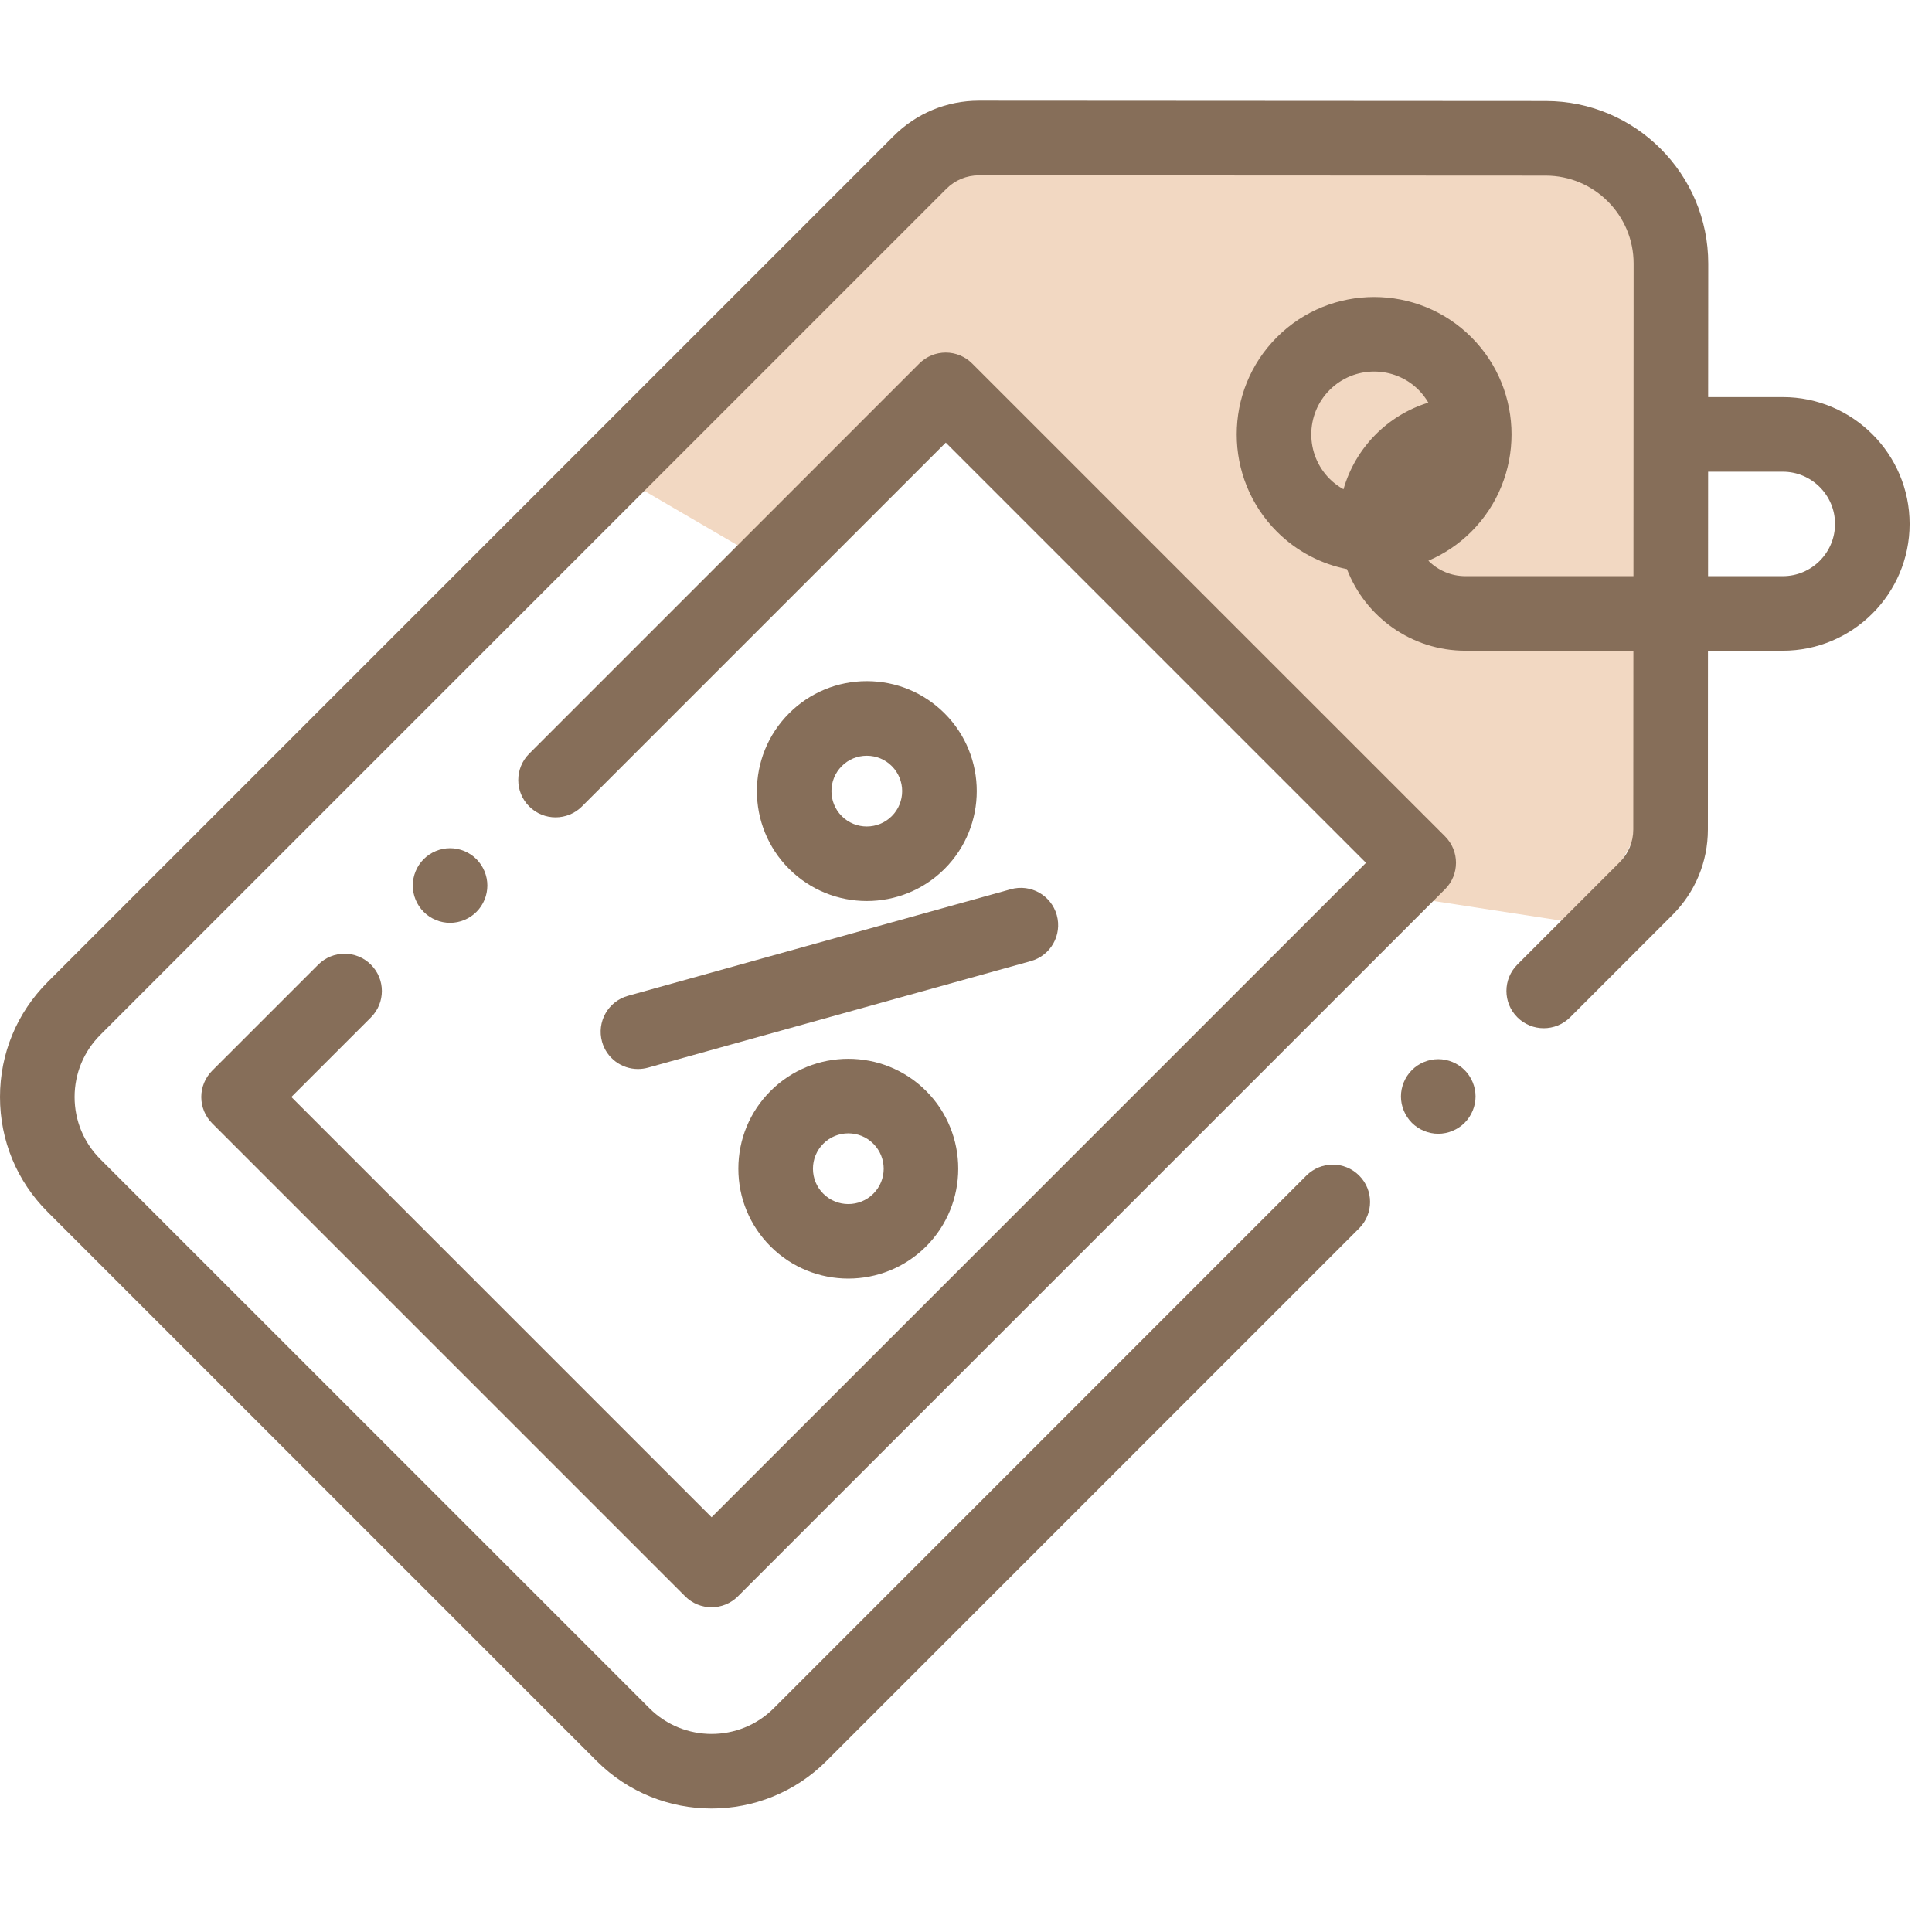
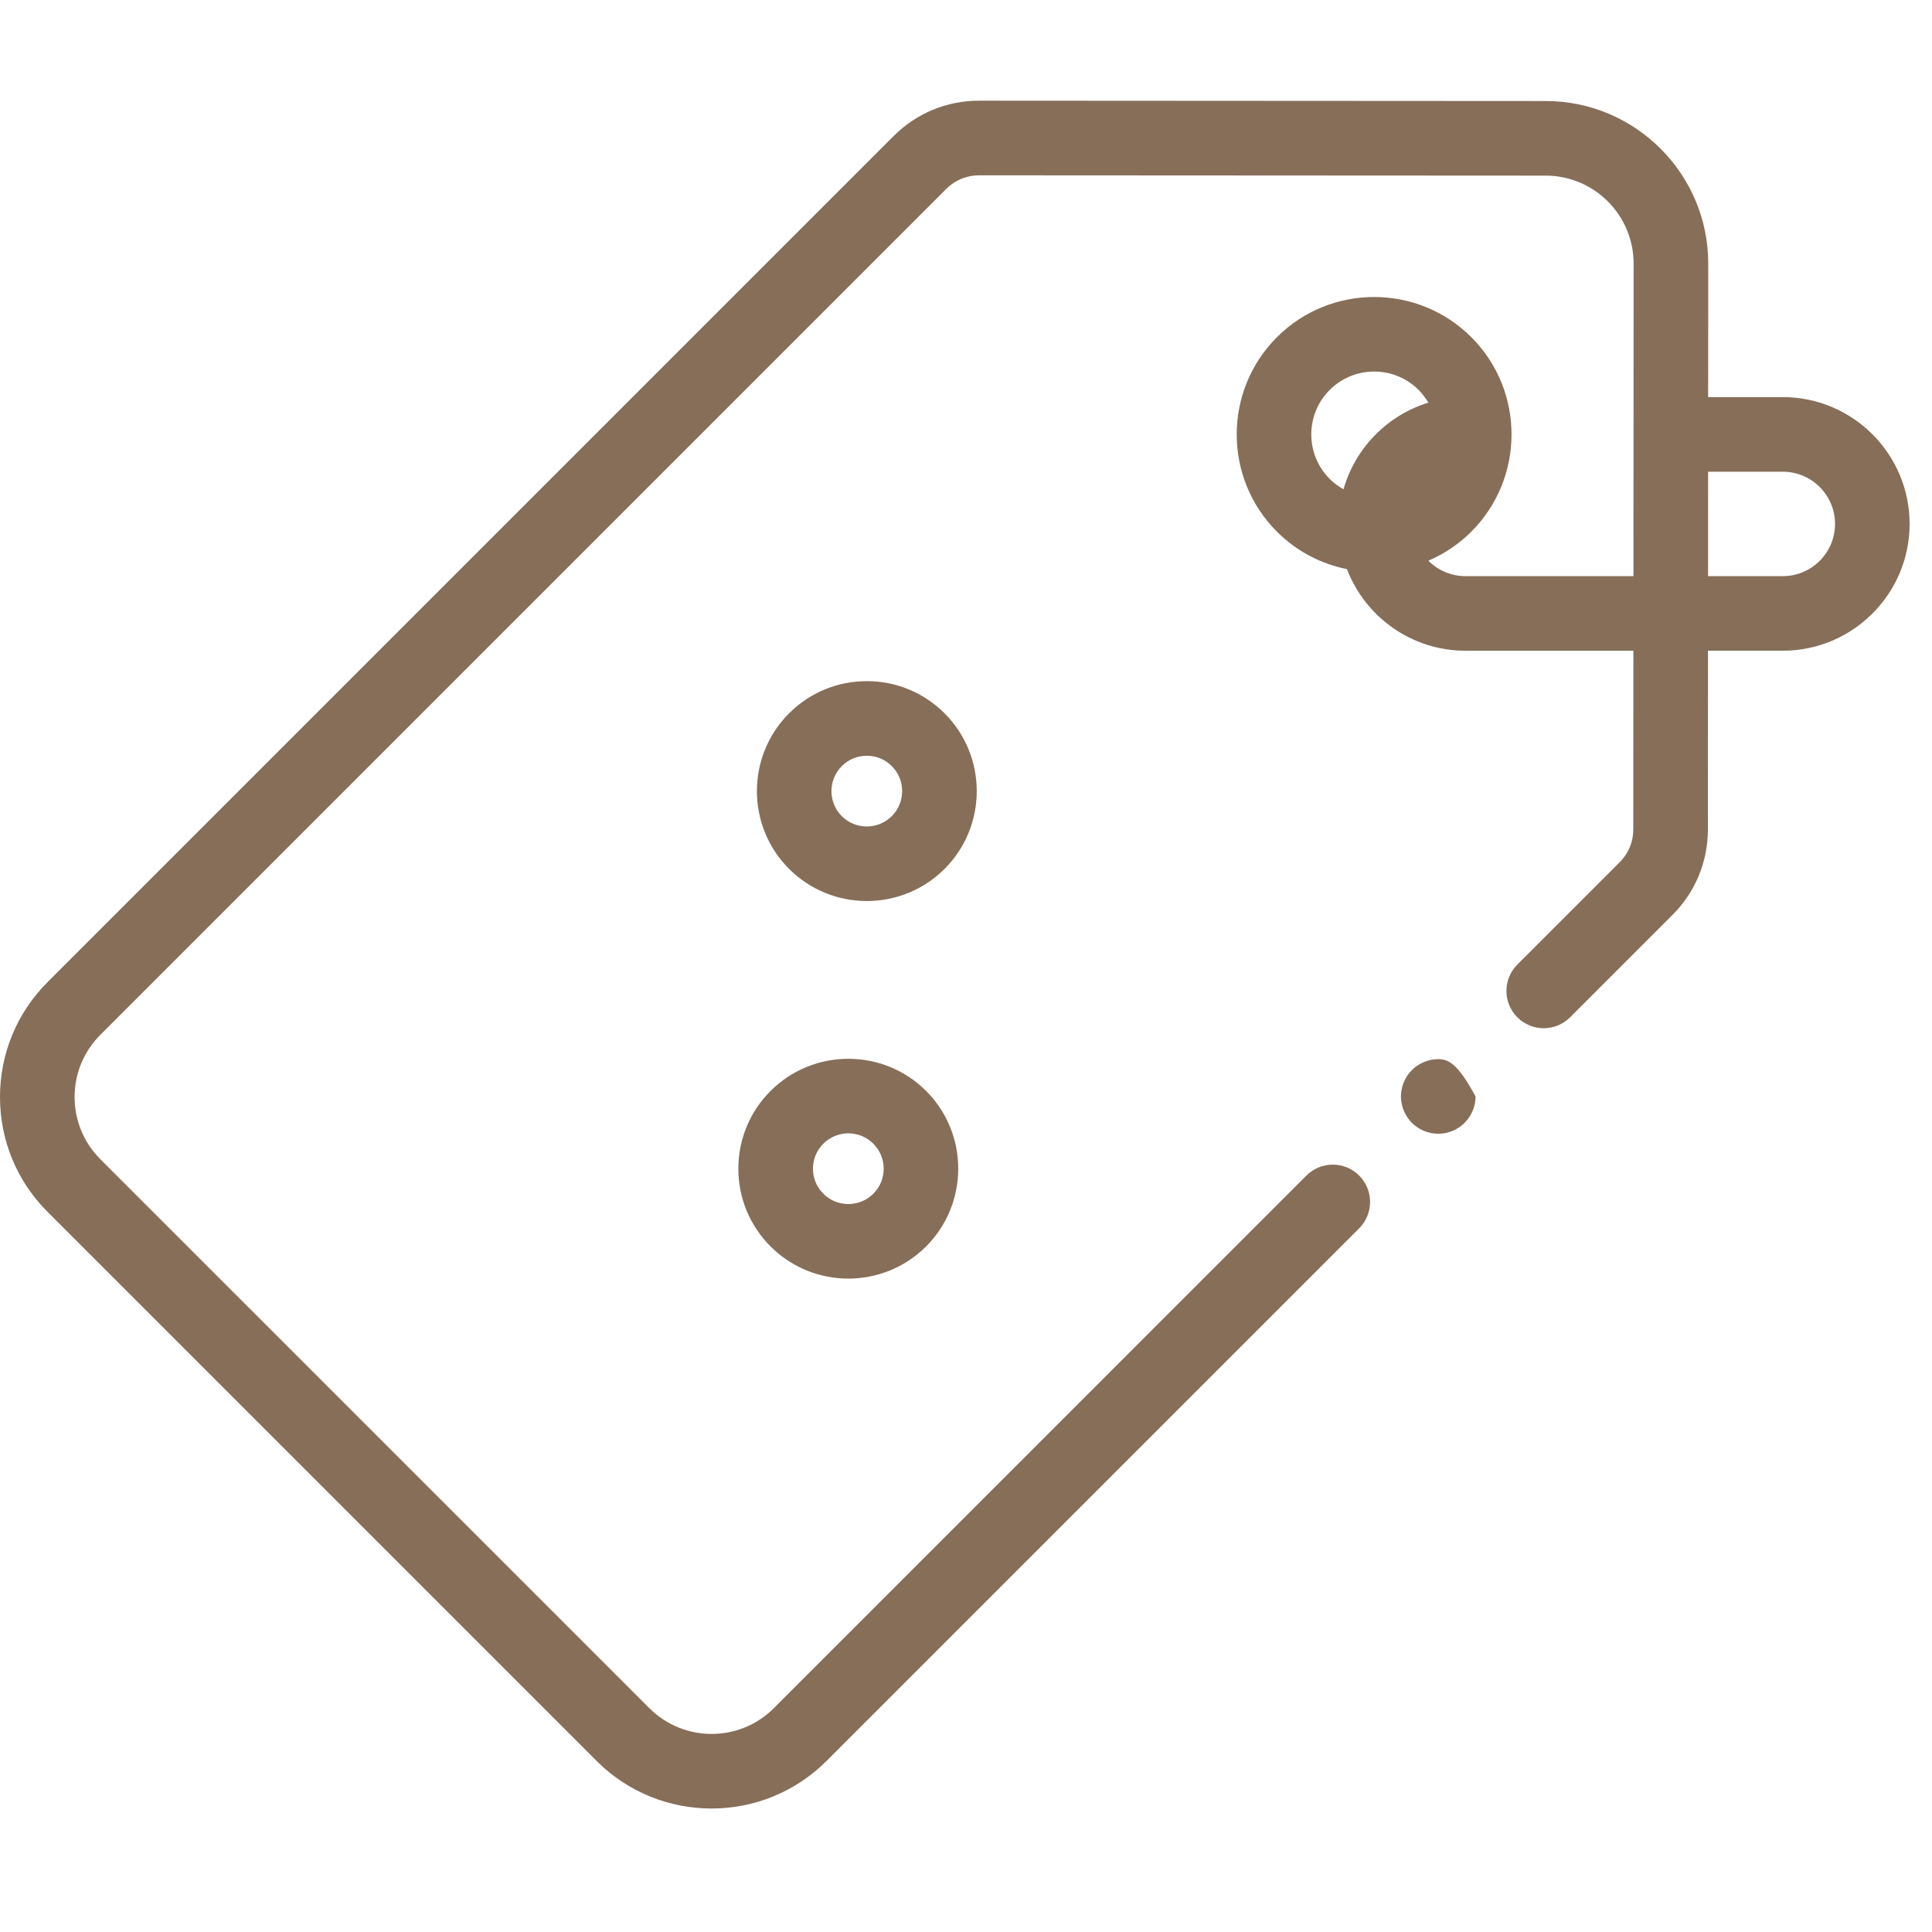
<svg xmlns="http://www.w3.org/2000/svg" xmlns:xlink="http://www.w3.org/1999/xlink" version="1.1" id="Layer_1" x="0px" y="0px" width="70px" height="70px" viewBox="0 0 70 70" enable-background="new 0 0 70 70" xml:space="preserve">
  <g>
    <defs>
      <rect id="SVGID_1_" width="69.189" height="69.189" />
    </defs>
    <clipPath id="SVGID_2_">
      <use xlink:href="#SVGID_1_" overflow="visible" />
    </clipPath>
    <g clip-path="url(#SVGID_2_)">
-       <path fill="#F2D8C2" d="M44,5H34L22,17l6,3.5l6-6L46.5,27l4.5,5.5l6.5,1l3-5.5V9l-5-4H44z" />
      <path fill="#866E59" d="M64.595,14.388h-2.706l0.004-4.836c0.001-3.247-2.639-5.89-5.887-5.892L35.474,3.648    c-0.001,0-0.001,0-0.003,0c-1.168,0-2.268,0.455-3.094,1.282L1.725,35.582C0.612,36.695,0,38.174,0,39.746    c0,1.574,0.612,3.053,1.725,4.164l19.892,19.893c1.148,1.148,2.656,1.723,4.164,1.723c1.508,0,3.016-0.574,4.165-1.723    l19.299-19.299c0.527-0.527,0.527-1.384,0-1.911c-0.527-0.528-1.384-0.528-1.912,0l-19.298,19.3c-1.242,1.241-3.263,1.241-4.505,0    L3.636,42c-0.602-0.602-0.933-1.402-0.933-2.254c0-0.851,0.332-1.65,0.933-2.252L34.288,6.842c0.316-0.316,0.736-0.49,1.183-0.49    h0.001l20.531,0.011c1.758,0,3.187,1.431,3.186,3.188l-0.006,11.324h-6.088c-0.523,0-0.998-0.214-1.342-0.56    c0.565-0.242,1.096-0.592,1.557-1.053c1.941-1.943,1.941-5.103,0-7.044c-1.943-1.943-5.103-1.943-7.045,0    c-1.942,1.942-1.942,5.102,0,7.044c0.72,0.72,1.607,1.172,2.538,1.358c0.661,1.727,2.335,2.957,4.292,2.957h6.086l-0.004,6.478    c0,0.447-0.174,0.867-0.49,1.183l-3.71,3.71c-0.528,0.528-0.528,1.384,0,1.911c0.527,0.527,1.383,0.527,1.911,0l3.71-3.71    c0.825-0.826,1.281-1.924,1.282-3.092l0.003-6.48h2.711c2.533,0,4.595-2.061,4.595-4.594    C69.189,16.45,67.128,14.388,64.595,14.388z M48.177,14.128c0.444-0.444,1.028-0.666,1.611-0.666s1.167,0.222,1.611,0.666    c0.141,0.141,0.257,0.297,0.353,0.461c-1.483,0.455-2.648,1.642-3.074,3.138c-0.18-0.1-0.35-0.224-0.501-0.376    C47.288,16.462,47.288,15.017,48.177,14.128z M64.595,20.875h-2.709l0.002-3.784h2.707c1.043,0,1.892,0.849,1.892,1.892    C66.486,20.026,65.638,20.875,64.595,20.875z" />
-       <path fill="#866E59" d="M21.813,37.744c0.167,0.598,0.709,0.988,1.301,0.988c0.121,0,0.242-0.016,0.363-0.049l13.873-3.861    c0.719-0.2,1.139-0.945,0.939-1.665c-0.201-0.718-0.945-1.139-1.664-0.939L22.752,36.08C22.033,36.28,21.613,37.025,21.813,37.744    z" />
      <path fill="#866E59" d="M27.919,39.527c-0.752,0.752-1.167,1.753-1.167,2.817s0.415,2.064,1.167,2.817    c0.777,0.776,1.797,1.165,2.817,1.165s2.041-0.389,2.818-1.165c1.553-1.554,1.553-4.082,0-5.635    C32,37.974,29.473,37.974,27.919,39.527z M31.643,43.25c-0.5,0.5-1.313,0.5-1.813,0c-0.242-0.241-0.375-0.563-0.375-0.906    c0-0.342,0.134-0.664,0.375-0.906c0.25-0.25,0.579-0.375,0.906-0.375c0.328,0,0.657,0.125,0.906,0.375    C32.143,41.938,32.143,42.752,31.643,43.25z" />
      <path fill="#866E59" d="M34.224,31.481c1.554-1.554,1.554-4.082,0-5.635c-0.753-0.752-1.754-1.167-2.818-1.167    c-1.064,0-2.065,0.415-2.817,1.167c-1.553,1.554-1.553,4.081,0,5.635c0.777,0.776,1.797,1.165,2.817,1.165    S33.446,32.258,34.224,31.481z M30.5,27.757c0.242-0.243,0.564-0.375,0.906-0.375s0.665,0.133,0.906,0.375    c0.5,0.5,0.5,1.313,0,1.813c-0.5,0.5-1.313,0.5-1.813,0C30,29.07,30,28.257,30.5,27.757z" />
-       <path fill="#866E59" d="M13.44,34.952c-0.528-0.528-1.383-0.528-1.911,0l-3.84,3.839c-0.253,0.254-0.396,0.598-0.396,0.955    c0,0.359,0.143,0.703,0.396,0.956l17.136,17.136c0.263,0.264,0.61,0.396,0.956,0.396s0.691-0.133,0.956-0.396l25.621-25.621    c0.527-0.528,0.527-1.384,0-1.912L35.222,13.17c-0.253-0.253-0.597-0.396-0.956-0.396s-0.702,0.143-0.956,0.396L19.174,27.307    c-0.528,0.528-0.528,1.384,0,1.912c0.527,0.527,1.383,0.527,1.911,0l13.182-13.182l15.225,15.225l-23.71,23.71L10.556,39.746    l2.884-2.884C13.968,36.334,13.968,35.479,13.44,34.952z" />
-       <path fill="#866E59" d="M52.111,38.375c-0.356,0-0.705,0.145-0.956,0.396s-0.396,0.601-0.396,0.956    c0,0.354,0.145,0.703,0.396,0.955c0.251,0.251,0.6,0.396,0.956,0.396c0.355,0,0.703-0.145,0.955-0.396    c0.251-0.252,0.396-0.601,0.396-0.955c0-0.355-0.146-0.705-0.396-0.956C52.814,38.52,52.467,38.375,52.111,38.375z" />
-       <path fill="#866E59" d="M17.262,33.04c0.253-0.251,0.396-0.599,0.396-0.956c0-0.355-0.144-0.703-0.396-0.956    c-0.251-0.251-0.599-0.396-0.955-0.396c-0.355,0-0.704,0.145-0.955,0.396c-0.252,0.251-0.396,0.601-0.396,0.956    c0,0.357,0.144,0.704,0.396,0.956c0.252,0.253,0.6,0.396,0.955,0.396C16.663,33.436,17.011,33.292,17.262,33.04z" />
+       <path fill="#866E59" d="M52.111,38.375c-0.356,0-0.705,0.145-0.956,0.396s-0.396,0.601-0.396,0.956    c0,0.354,0.145,0.703,0.396,0.955c0.251,0.251,0.6,0.396,0.956,0.396c0.355,0,0.703-0.145,0.955-0.396    c0.251-0.252,0.396-0.601,0.396-0.955C52.814,38.52,52.467,38.375,52.111,38.375z" />
    </g>
  </g>
</svg>